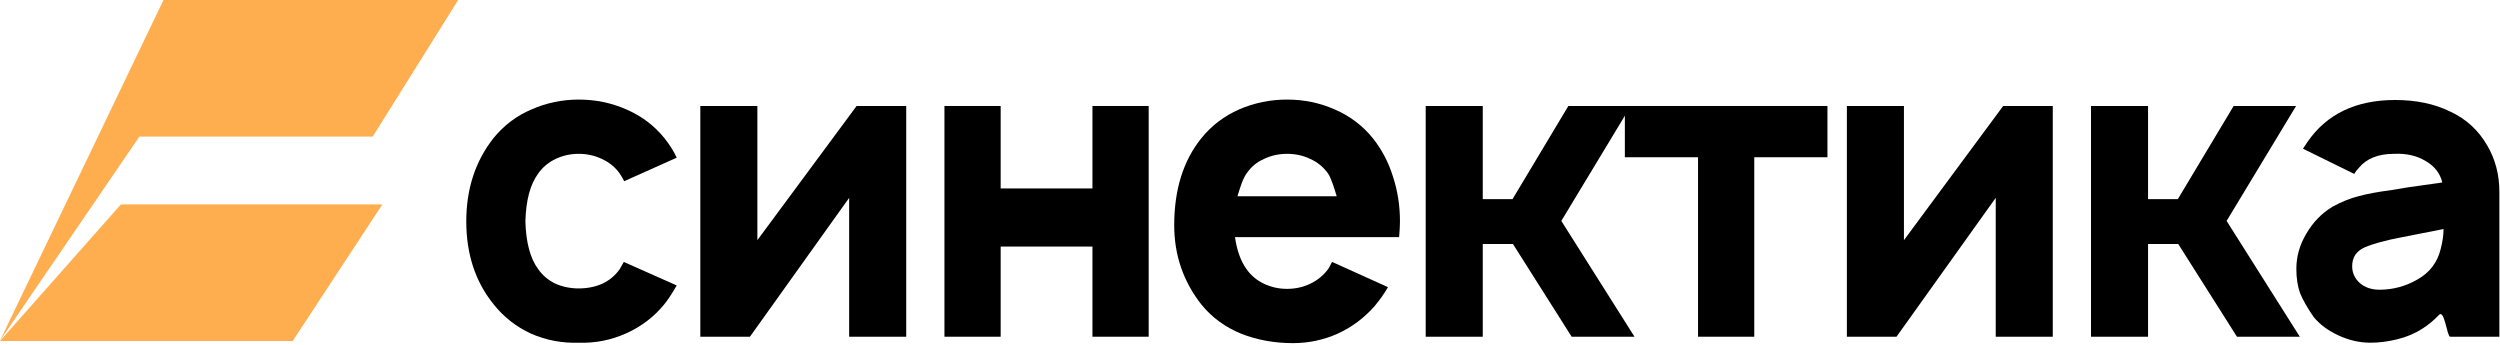
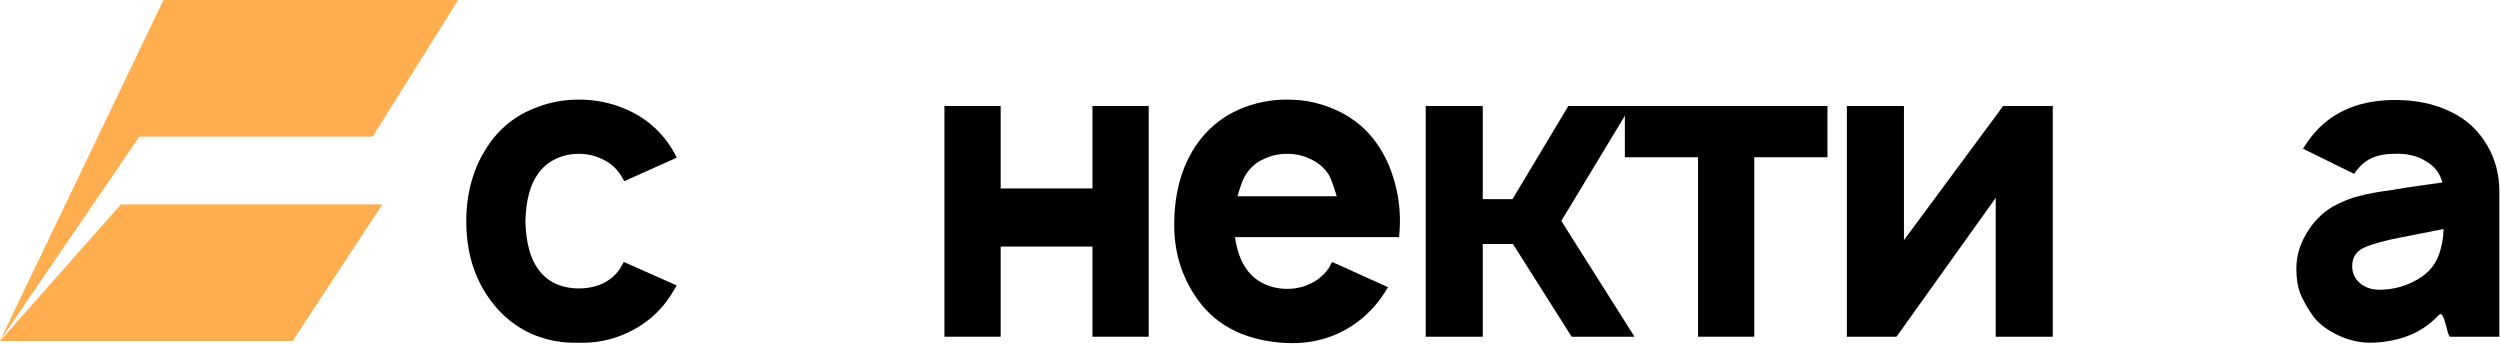
<svg xmlns="http://www.w3.org/2000/svg" width="319" height="44" viewBox="0 0 319 44" fill="none">
  <path d="M79.65 23.119C79.439 22.719 79.246 22.392 79.07 22.137C78.507 21.338 77.751 20.72 76.802 20.283C75.887 19.847 74.902 19.629 73.847 19.629C72.792 19.629 71.807 19.847 70.893 20.283C69.978 20.72 69.24 21.338 68.677 22.137C67.657 23.518 67.112 25.554 67.041 28.244C67.112 30.934 67.657 32.969 68.677 34.351C69.24 35.15 69.978 35.768 70.893 36.204C71.807 36.604 72.792 36.804 73.847 36.804C74.937 36.804 75.94 36.604 76.854 36.204C77.769 35.768 78.507 35.15 79.07 34.351L79.598 33.424L86.35 36.422C85.717 37.513 85.19 38.313 84.768 38.822C83.466 40.421 81.849 41.657 79.914 42.529C77.98 43.401 75.957 43.801 73.847 43.729C71.737 43.801 69.715 43.42 67.78 42.584C65.881 41.711 64.281 40.457 62.979 38.822C60.658 35.95 59.497 32.424 59.497 28.244C59.497 24.1 60.658 20.556 62.979 17.612C64.316 15.976 65.934 14.758 67.833 13.959C69.732 13.123 71.737 12.705 73.847 12.705C75.993 12.705 78.015 13.123 79.914 13.959C81.849 14.795 83.466 16.012 84.768 17.612C85.436 18.448 85.964 19.284 86.35 20.12L79.65 23.119Z" fill="black" />
-   <path d="M115.634 42.965H108.353V25.245L95.692 42.965H89.361V13.523H96.641V30.643L109.303 13.523H115.634V42.965Z" fill="black" />
  <path d="M146.572 13.523V42.965H139.397V31.461H127.685V42.965H120.511V13.523H127.685V24.046H139.397V13.523H146.572Z" fill="black" />
  <path d="M157.585 30.261C157.832 31.97 158.324 33.333 159.063 34.351C159.625 35.15 160.364 35.768 161.278 36.204C162.193 36.641 163.178 36.859 164.233 36.859C165.288 36.859 166.273 36.641 167.187 36.204C168.102 35.768 168.858 35.15 169.456 34.351C169.561 34.205 169.649 34.06 169.719 33.914C169.79 33.733 169.878 33.569 169.983 33.424L177.105 36.641C176.648 37.44 176.085 38.24 175.417 39.04C174.081 40.566 172.498 41.748 170.669 42.584C168.875 43.383 166.976 43.783 164.971 43.783C162.615 43.783 160.417 43.383 158.377 42.584C156.337 41.748 154.649 40.512 153.312 38.876C150.991 35.932 149.83 32.551 149.83 28.735C149.83 24.191 150.991 20.483 153.312 17.612C154.613 16.012 156.214 14.795 158.113 13.959C160.047 13.123 162.087 12.705 164.233 12.705C166.378 12.705 168.4 13.123 170.3 13.959C172.234 14.795 173.852 16.012 175.153 17.612C176.314 19.066 177.176 20.701 177.738 22.519C178.336 24.336 178.635 26.245 178.635 28.244C178.635 28.716 178.6 29.389 178.53 30.261H157.585ZM164.233 19.629C163.178 19.629 162.193 19.847 161.278 20.283C160.364 20.683 159.625 21.301 159.063 22.137C158.57 22.791 158.183 24.099 157.902 25.044H170.564C170.282 24.136 169.913 22.828 169.456 22.137C168.858 21.301 168.102 20.683 167.187 20.283C166.308 19.847 165.323 19.629 164.233 19.629Z" fill="black" />
  <path d="M199.224 28.189L208.562 42.965H200.543L193.051 31.134H189.2V42.965H181.919V13.523H189.2V25.409H192.998L200.121 13.523H208.087L199.224 28.189Z" fill="black" />
  <path d="M233.183 20.065H223.845V42.965H216.67V20.065H207.332V13.523H233.183V20.065Z" fill="black" />
  <path d="M261.935 42.965H254.655V25.245L241.993 42.965H235.662V13.523H242.943V30.643L255.604 13.523H261.935V42.965Z" fill="black" />
-   <path d="M284.116 28.189L293.454 42.965H285.435L277.943 31.134H274.092V42.965H266.812V13.523H274.092V25.409H277.891L285.013 13.523H292.979L284.116 28.189Z" fill="black" />
  <path d="M293.859 18.975L294.44 18.102C296.902 14.54 300.63 12.759 305.624 12.759C308.297 12.759 310.636 13.25 312.641 14.231C314.681 15.176 316.264 16.63 317.389 18.593C318.409 20.338 318.919 22.301 318.919 24.482V42.965H312.641C312.238 42.965 311.92 39.421 311.216 40.185C310.513 40.912 309.81 41.493 309.106 41.929C308.157 42.547 307.084 43.002 305.888 43.292C304.727 43.583 303.584 43.729 302.459 43.729C301.087 43.729 299.733 43.42 298.397 42.802C297.06 42.184 296.005 41.402 295.231 40.457C294.422 39.294 293.842 38.276 293.49 37.404C293.174 36.532 293.015 35.496 293.015 34.296C293.015 32.733 293.437 31.243 294.282 29.825C295.126 28.371 296.234 27.226 297.605 26.39C298.801 25.736 299.927 25.281 300.982 25.027C302.037 24.736 303.408 24.482 305.097 24.264L307.049 23.936L311.639 23.282C311.357 22.119 310.654 21.21 309.528 20.556C308.403 19.865 307.049 19.556 305.466 19.629C303.461 19.629 301.966 20.229 300.982 21.428C300.735 21.683 300.542 21.937 300.401 22.192L293.859 18.975ZM306.521 30.261C304.411 30.661 302.811 31.097 301.72 31.57C300.665 32.042 300.138 32.842 300.138 33.969C300.138 34.805 300.454 35.514 301.087 36.095C301.755 36.677 302.6 36.968 303.619 36.968C305.343 36.968 306.961 36.532 308.473 35.659C310.021 34.787 311.005 33.496 311.427 31.788C311.674 30.843 311.797 29.989 311.797 29.225L306.521 30.261Z" fill="black" />
  <path d="M23.798 0H58.461L47.56 17.43H12.744L23.798 0Z" fill="#FFAE4F" />
  <path d="M15.428 26.08H48.794L37.347 43.51H0L15.428 26.08Z" fill="#FFAE4F" />
  <path d="M20.861 0H29.693L0 43.466L20.861 0Z" fill="#FFAE4F" />
</svg>